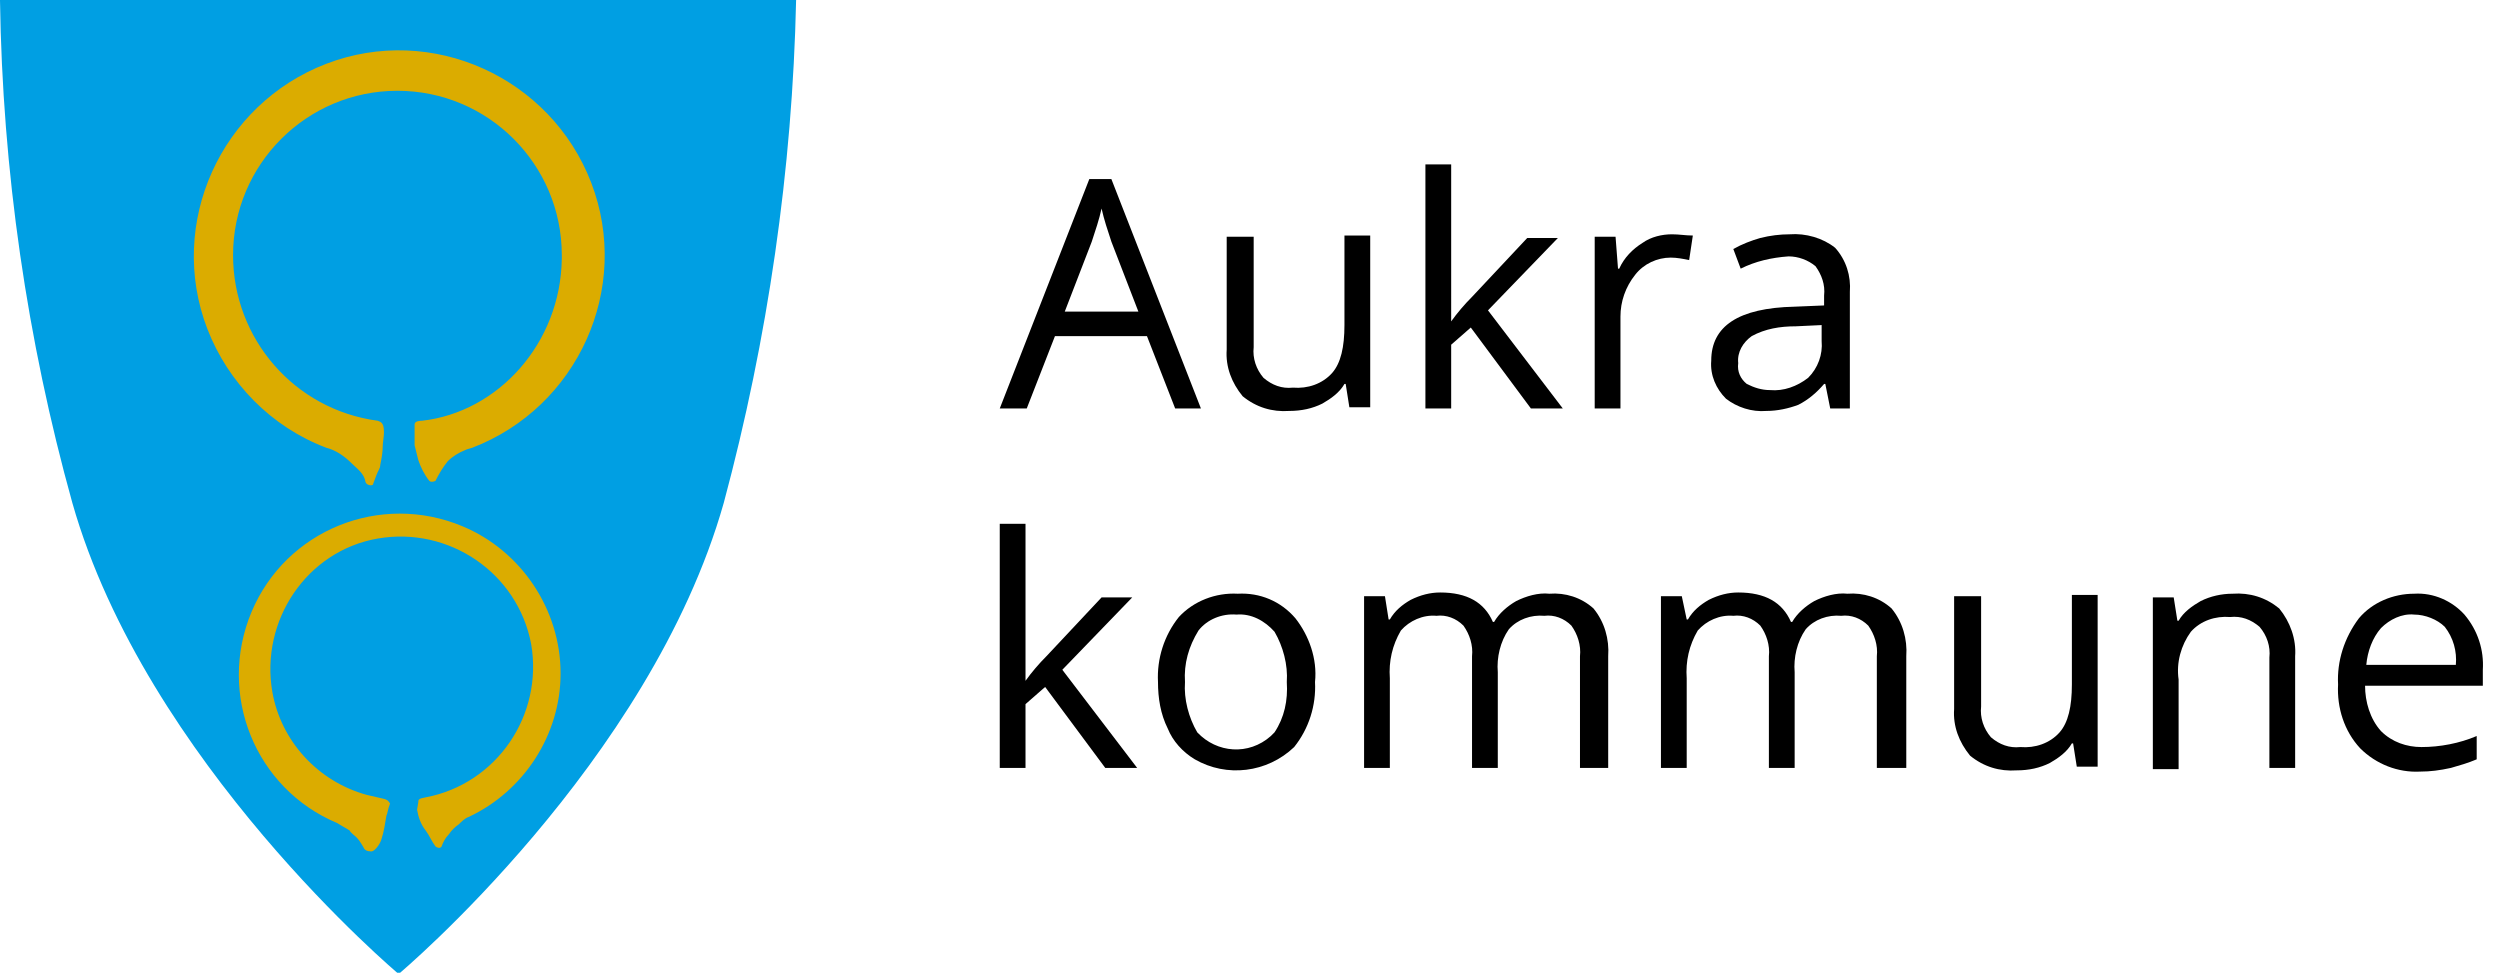
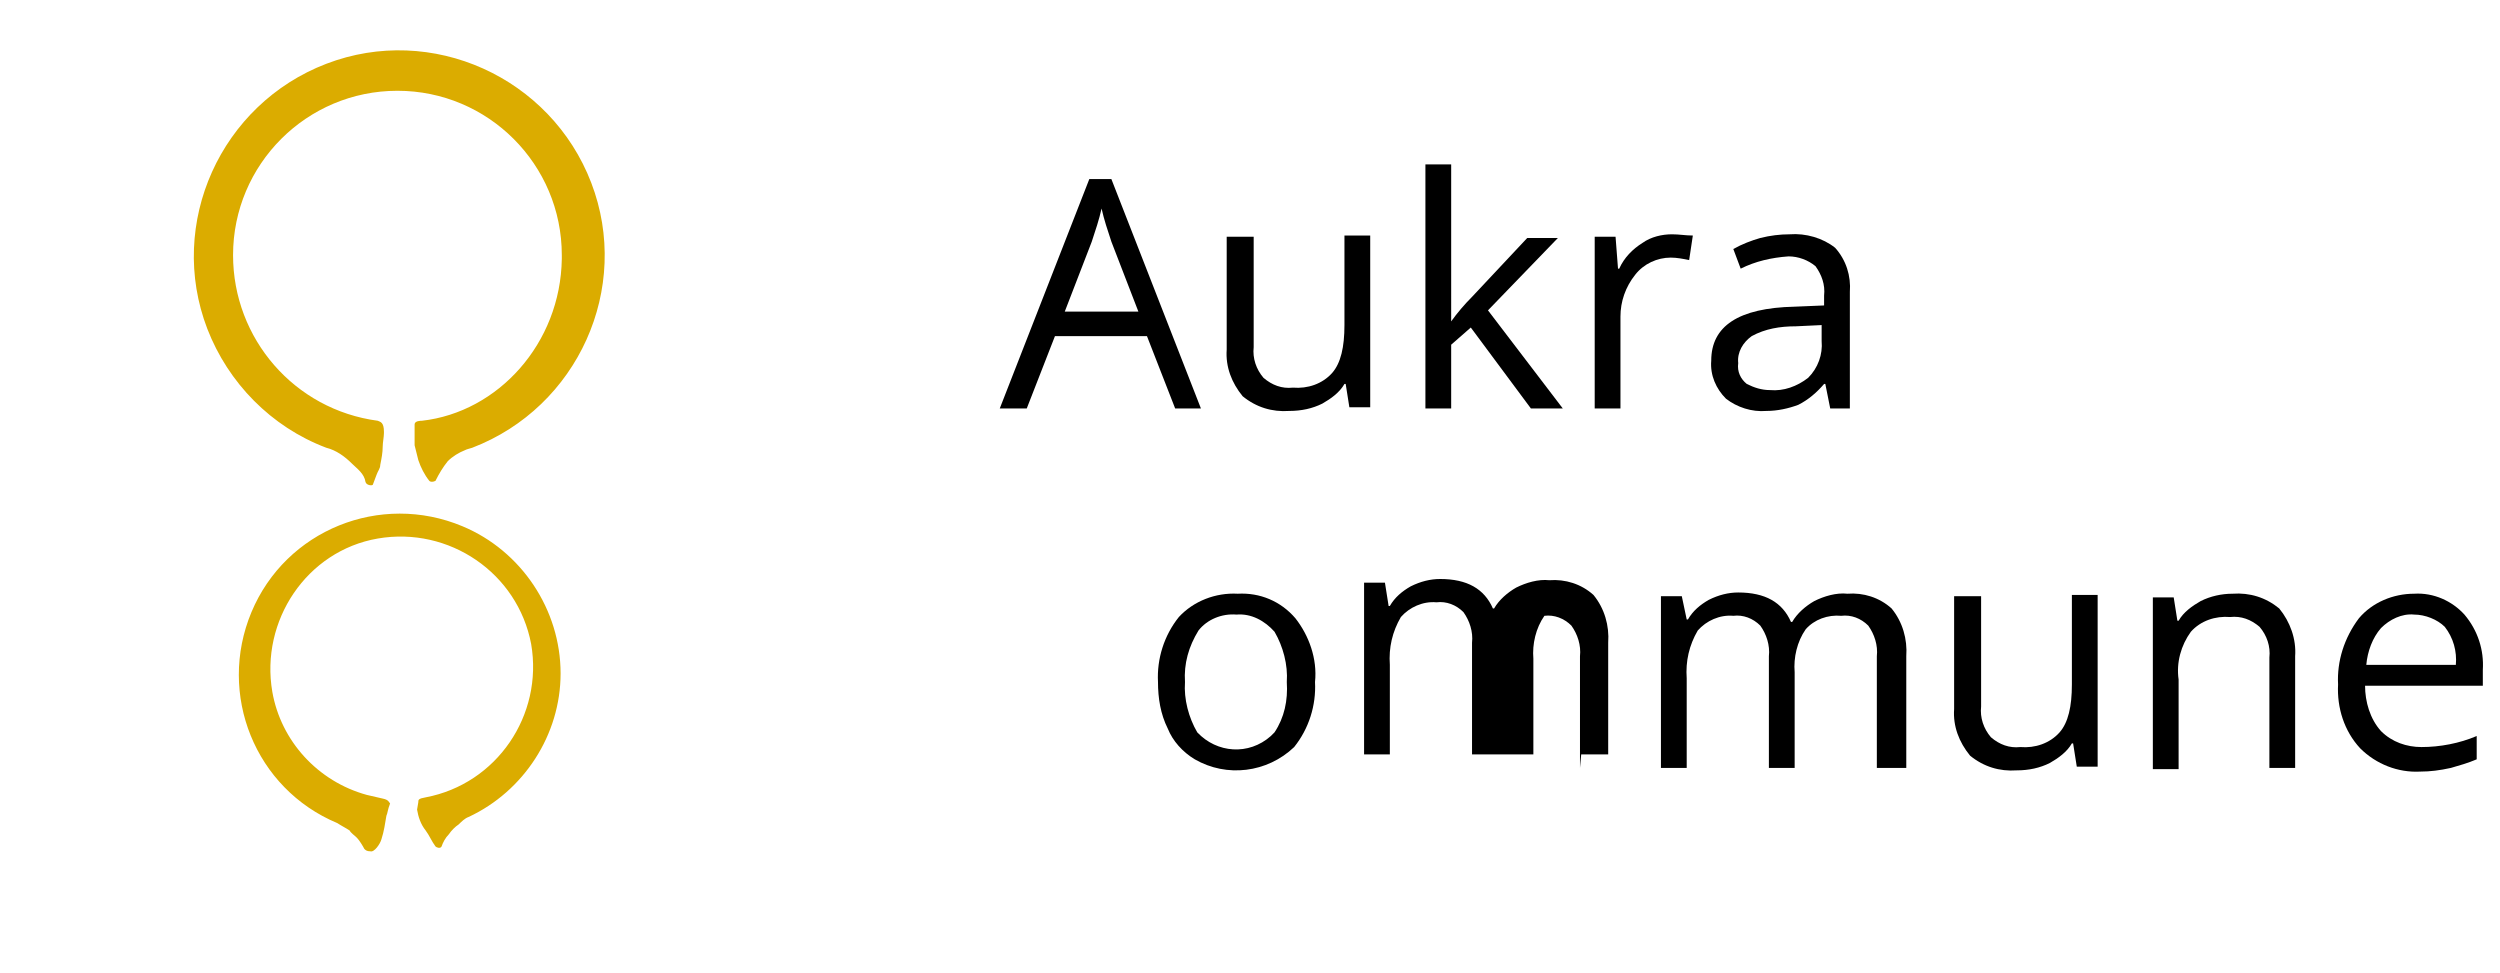
<svg xmlns="http://www.w3.org/2000/svg" version="1.1" id="Layer_1" x="0px" y="0px" viewBox="0 0 203.8 79.3" style="enable-background:new 0 0 203.8 79.3;" xml:space="preserve">
  <style type="text/css">
	.st0{fill:#009FE3;}
	.st1{fill:#DBAC00;}
</style>
  <g id="Group_276" transform="translate(-0.001)">
-     <path id="Path_620" class="st0" d="M5.9,41C2.2,27.7,0.2,13.9,0,0h64.9c-0.3,13.8-2.3,27.6-5.9,41c-6,21.2-26.5,38.4-26.5,38.4   S11.9,62.1,5.9,41z" />
    <path id="Path_621" class="st1" d="M34.1,37.5c0.2,0.6,0.5,1.2,0.9,1.7c0.1,0.1,0.3,0.1,0.5,0l0,0c0.3-0.6,0.6-1.1,1-1.6   c0.4-0.4,0.9-0.7,1.4-0.9c0.2-0.1,0.3-0.1,0.6-0.2c8.6-3.3,13-13,9.7-21.6s-13-13-21.6-9.7s-13,13-9.7,21.6c1.7,4.4,5.2,8,9.7,9.7   c0.8,0.2,1.5,0.7,2.1,1.3c0.4,0.4,1,0.8,1.1,1.5c0.1,0.3,0.6,0.3,0.6,0.2c0.1-0.3,0.2-0.5,0.3-0.8c0.1-0.3,0.3-0.5,0.3-0.8   c0.1-0.5,0.2-1,0.2-1.5c0-0.3,0.1-0.8,0.1-1.1v-0.1c0-0.8-0.3-0.8-0.5-0.9C24,33.4,19,27.6,19,20.8c0-7.4,6-13.4,13.4-13.4   s13.4,6,13.4,13.4c0,0.1,0,0.2,0,0.3c-0.1,6.9-5.2,12.5-11.4,13.2c-0.1,0-0.6,0-0.6,0.3c0,0.6,0,1.1,0,1.7   C33.9,36.7,34,37.1,34.1,37.5z" />
    <path id="Path_622" class="st1" d="M31.5,66.5c-0.1,0.6-0.2,1.3-0.4,1.9c-0.1,0.4-0.6,1.1-0.9,1c-0.3,0-0.4-0.1-0.5-0.2   c-0.1-0.2-0.4-0.7-0.6-0.9s-0.5-0.4-0.6-0.6c-0.3-0.2-0.7-0.4-1-0.6c-6.7-2.8-9.8-10.5-7-17.2s10.5-9.8,17.2-7c4.8,2,8,6.8,8,12   c0,5-3,9.6-7.5,11.7c-0.3,0.1-0.6,0.4-0.8,0.6c-0.3,0.2-0.6,0.5-0.8,0.8c-0.3,0.3-0.5,0.7-0.6,1c-0.1,0.2-0.4,0.1-0.5,0   c-0.3-0.4-0.5-0.9-0.8-1.3c-0.4-0.5-0.6-1.1-0.7-1.7l0.1-0.6c0-0.2,0-0.3,0.6-0.4c5.8-1.1,9.6-6.7,8.6-12.5   c-1.1-5.8-6.7-9.6-12.5-8.6s-9.6,6.7-8.6,12.5c0.7,4,3.7,7.3,7.7,8.4c0.4,0.1,0.9,0.2,1.3,0.3c0.5,0.1,0.5,0.3,0.6,0.4   C31.6,66,31.6,66.3,31.5,66.5z" />
  </g>
  <path id="Path_623" d="M95.8,33.3l-2.3-5.9H86l-2.3,5.9h-2.2l7.3-18.7h1.8l7.3,18.7H95.8z M92.8,25.4l-2.2-5.7  c-0.3-0.9-0.6-1.8-0.8-2.7c-0.2,0.9-0.5,1.8-0.8,2.7l-2.2,5.7H92.8z" />
  <path id="Path_624" d="M102.2,19.3v9c-0.1,0.9,0.2,1.8,0.8,2.5c0.7,0.6,1.5,0.9,2.4,0.8c1.2,0.1,2.4-0.3,3.2-1.2  c0.7-0.8,1-2.1,1-3.9v-7.3h2.1v14H110l-0.3-1.9h-0.1c-0.4,0.7-1.1,1.2-1.8,1.6c-0.8,0.4-1.7,0.6-2.7,0.6c-1.4,0.1-2.7-0.3-3.8-1.2  c-0.9-1.1-1.4-2.4-1.3-3.8v-9.2H102.2z" />
  <path id="Path_625" d="M118.3,26.2c0.5-0.7,1.1-1.4,1.7-2l4.5-4.8h2.5l-5.7,5.9l6.1,8h-2.6l-4.9-6.6l-1.6,1.4v5.2h-2.1V13.4h2.1  v10.5C118.3,24.5,118.3,25.2,118.3,26.2L118.3,26.2z" />
  <path id="Path_626" d="M136.3,19.1c0.6,0,1.1,0.1,1.7,0.1l-0.3,2c-0.5-0.1-1-0.2-1.5-0.2c-1.1,0-2.2,0.5-2.9,1.4  c-0.8,1-1.2,2.2-1.2,3.4v7.5H130v-14h1.7l0.2,2.6h0.1c0.4-0.9,1.1-1.6,1.9-2.1C134.6,19.3,135.5,19.1,136.3,19.1z" />
  <path id="Path_627" d="M149.2,33.3l-0.4-2h-0.1c-0.6,0.7-1.3,1.3-2.1,1.7c-0.8,0.3-1.7,0.5-2.6,0.5c-1.2,0.1-2.4-0.3-3.3-1  c-0.8-0.8-1.3-1.9-1.2-3.1c0-2.8,2.2-4.3,6.8-4.4l2.4-0.1v-0.8c0.1-0.9-0.2-1.7-0.7-2.4c-0.6-0.5-1.4-0.8-2.2-0.8  c-1.4,0.1-2.7,0.4-3.9,1l-0.6-1.6c0.7-0.4,1.5-0.7,2.2-0.9c0.8-0.2,1.6-0.3,2.4-0.3c1.3-0.1,2.7,0.3,3.7,1.1c0.9,1,1.3,2.3,1.2,3.6  v9.5L149.2,33.3L149.2,33.3z M144.3,31.8c1.1,0.1,2.2-0.3,3.1-1c0.8-0.8,1.2-1.9,1.1-3v-1.3l-2.1,0.1c-1.3,0-2.5,0.2-3.6,0.8  c-0.7,0.5-1.2,1.3-1.1,2.2c-0.1,0.7,0.2,1.3,0.7,1.7C143,31.6,143.6,31.8,144.3,31.8L144.3,31.8z" />
-   <path id="Path_628" d="M83.6,55.5c0.5-0.7,1.1-1.4,1.7-2l4.5-4.8h2.5l-5.7,5.9l6.1,8h-2.6L85.2,56l-1.6,1.4v5.2h-2.1V42.7h2.1v10.5  C83.6,53.8,83.6,54.5,83.6,55.5L83.6,55.5z" />
  <path id="Path_629" d="M107.2,55.6c0.1,1.9-0.5,3.8-1.7,5.3c-2.2,2.1-5.5,2.5-8.1,1c-1-0.6-1.8-1.5-2.2-2.5  c-0.6-1.2-0.8-2.5-0.8-3.8c-0.1-1.9,0.5-3.8,1.7-5.3c1.2-1.3,3-2,4.8-1.9c1.8-0.1,3.5,0.6,4.7,2C106.7,51.8,107.4,53.7,107.2,55.6z   M96.6,55.6c-0.1,1.4,0.3,2.9,1,4.1c1.6,1.7,4.2,1.9,6,0.3c0.1-0.1,0.2-0.2,0.3-0.3c0.8-1.2,1.1-2.6,1-4.1c0.1-1.4-0.3-2.9-1-4.1  c-0.8-0.9-1.9-1.5-3.1-1.4c-1.2-0.1-2.4,0.4-3.1,1.3C96.9,52.7,96.5,54.1,96.6,55.6z" />
-   <path id="Path_630" d="M128.8,62.6v-9.1c0.1-0.9-0.2-1.8-0.7-2.5c-0.6-0.6-1.4-0.9-2.2-0.8c-1.1-0.1-2.2,0.3-2.9,1.1  c-0.7,1-1,2.3-0.9,3.5v7.8H120v-9.1c0.1-0.9-0.2-1.8-0.7-2.5c-0.6-0.6-1.4-0.9-2.2-0.8c-1.1-0.1-2.2,0.4-2.9,1.2  c-0.7,1.2-1,2.5-0.9,3.9v7.3h-2.1v-14h1.7l0.3,1.9h0.1c0.4-0.7,1-1.2,1.7-1.6c0.8-0.4,1.6-0.6,2.4-0.6c2.2,0,3.6,0.8,4.3,2.4h0.1  c0.4-0.7,1.1-1.3,1.8-1.7c0.8-0.4,1.8-0.7,2.7-0.6c1.3-0.1,2.6,0.3,3.6,1.2c0.9,1.1,1.3,2.5,1.2,3.9v9.1h-2.2L128.8,62.6z" />
+   <path id="Path_630" d="M128.8,62.6v-9.1c0.1-0.9-0.2-1.8-0.7-2.5c-0.6-0.6-1.4-0.9-2.2-0.8c-0.7,1-1,2.3-0.9,3.5v7.8H120v-9.1c0.1-0.9-0.2-1.8-0.7-2.5c-0.6-0.6-1.4-0.9-2.2-0.8c-1.1-0.1-2.2,0.4-2.9,1.2  c-0.7,1.2-1,2.5-0.9,3.9v7.3h-2.1v-14h1.7l0.3,1.9h0.1c0.4-0.7,1-1.2,1.7-1.6c0.8-0.4,1.6-0.6,2.4-0.6c2.2,0,3.6,0.8,4.3,2.4h0.1  c0.4-0.7,1.1-1.3,1.8-1.7c0.8-0.4,1.8-0.7,2.7-0.6c1.3-0.1,2.6,0.3,3.6,1.2c0.9,1.1,1.3,2.5,1.2,3.9v9.1h-2.2L128.8,62.6z" />
  <path id="Path_631" d="M153,62.6v-9.1c0.1-0.9-0.2-1.8-0.7-2.5c-0.6-0.6-1.4-0.9-2.2-0.8c-1.1-0.1-2.2,0.3-2.9,1.1  c-0.7,1-1,2.3-0.9,3.5v7.8h-2.1v-9.1c0.1-0.9-0.2-1.8-0.7-2.5c-0.6-0.6-1.4-0.9-2.2-0.8c-1.1-0.1-2.2,0.4-2.9,1.2  c-0.7,1.2-1,2.5-0.9,3.9v7.3h-2.1v-14h1.7l0.4,1.9h0.1c0.4-0.7,1-1.2,1.7-1.6c0.8-0.4,1.6-0.6,2.4-0.6c2.2,0,3.6,0.8,4.3,2.4h0.1  c0.4-0.7,1.1-1.3,1.8-1.7c0.8-0.4,1.8-0.7,2.7-0.6c1.3-0.1,2.6,0.3,3.6,1.2c0.9,1.1,1.3,2.5,1.2,3.9v9.1h-2.2L153,62.6z" />
  <path id="Path_632" d="M161.5,48.6v9c-0.1,0.9,0.2,1.8,0.8,2.5c0.7,0.6,1.5,0.9,2.4,0.8c1.2,0.1,2.4-0.3,3.2-1.2  c0.7-0.8,1-2.1,1-3.9v-7.3h2.1v14h-1.7l-0.3-1.9h-0.1c-0.4,0.7-1.1,1.2-1.8,1.6c-0.8,0.4-1.7,0.6-2.7,0.6c-1.4,0.1-2.7-0.3-3.8-1.2  c-0.9-1.1-1.4-2.4-1.3-3.8v-9.2H161.5z" />
  <path id="Path_633" d="M185,62.6v-9c0.1-0.9-0.2-1.8-0.8-2.5c-0.7-0.6-1.5-0.9-2.4-0.8c-1.2-0.1-2.4,0.3-3.2,1.2  c-0.8,1.1-1.2,2.5-1,3.9v7.3h-2.1v-14h1.7l0.3,1.9h0.1c0.4-0.7,1.1-1.2,1.8-1.6c0.8-0.4,1.7-0.6,2.6-0.6c1.4-0.1,2.7,0.3,3.8,1.2  c0.9,1.1,1.4,2.5,1.3,3.9v9.1H185z" />
  <path id="Path_634" d="M197.3,62.9c-1.8,0.1-3.6-0.6-4.9-1.9c-1.3-1.4-1.9-3.3-1.8-5.2c-0.1-1.9,0.5-3.8,1.7-5.4  c1.1-1.3,2.8-2,4.5-2c1.6-0.1,3.1,0.6,4.1,1.7c1.1,1.3,1.6,2.9,1.5,4.5v1.3h-9.6c0,1.3,0.4,2.7,1.3,3.7c0.9,0.9,2.1,1.3,3.3,1.3  c1.5,0,3.1-0.3,4.5-0.9v1.9c-0.7,0.3-1.4,0.5-2.1,0.7C198.9,62.8,198.1,62.9,197.3,62.9z M196.8,50.1c-1-0.1-2,0.4-2.7,1.1  c-0.7,0.8-1.1,1.9-1.2,3h7.3c0.1-1.1-0.2-2.2-0.9-3.1C198.7,50.5,197.7,50.1,196.8,50.1L196.8,50.1z" />
</svg>